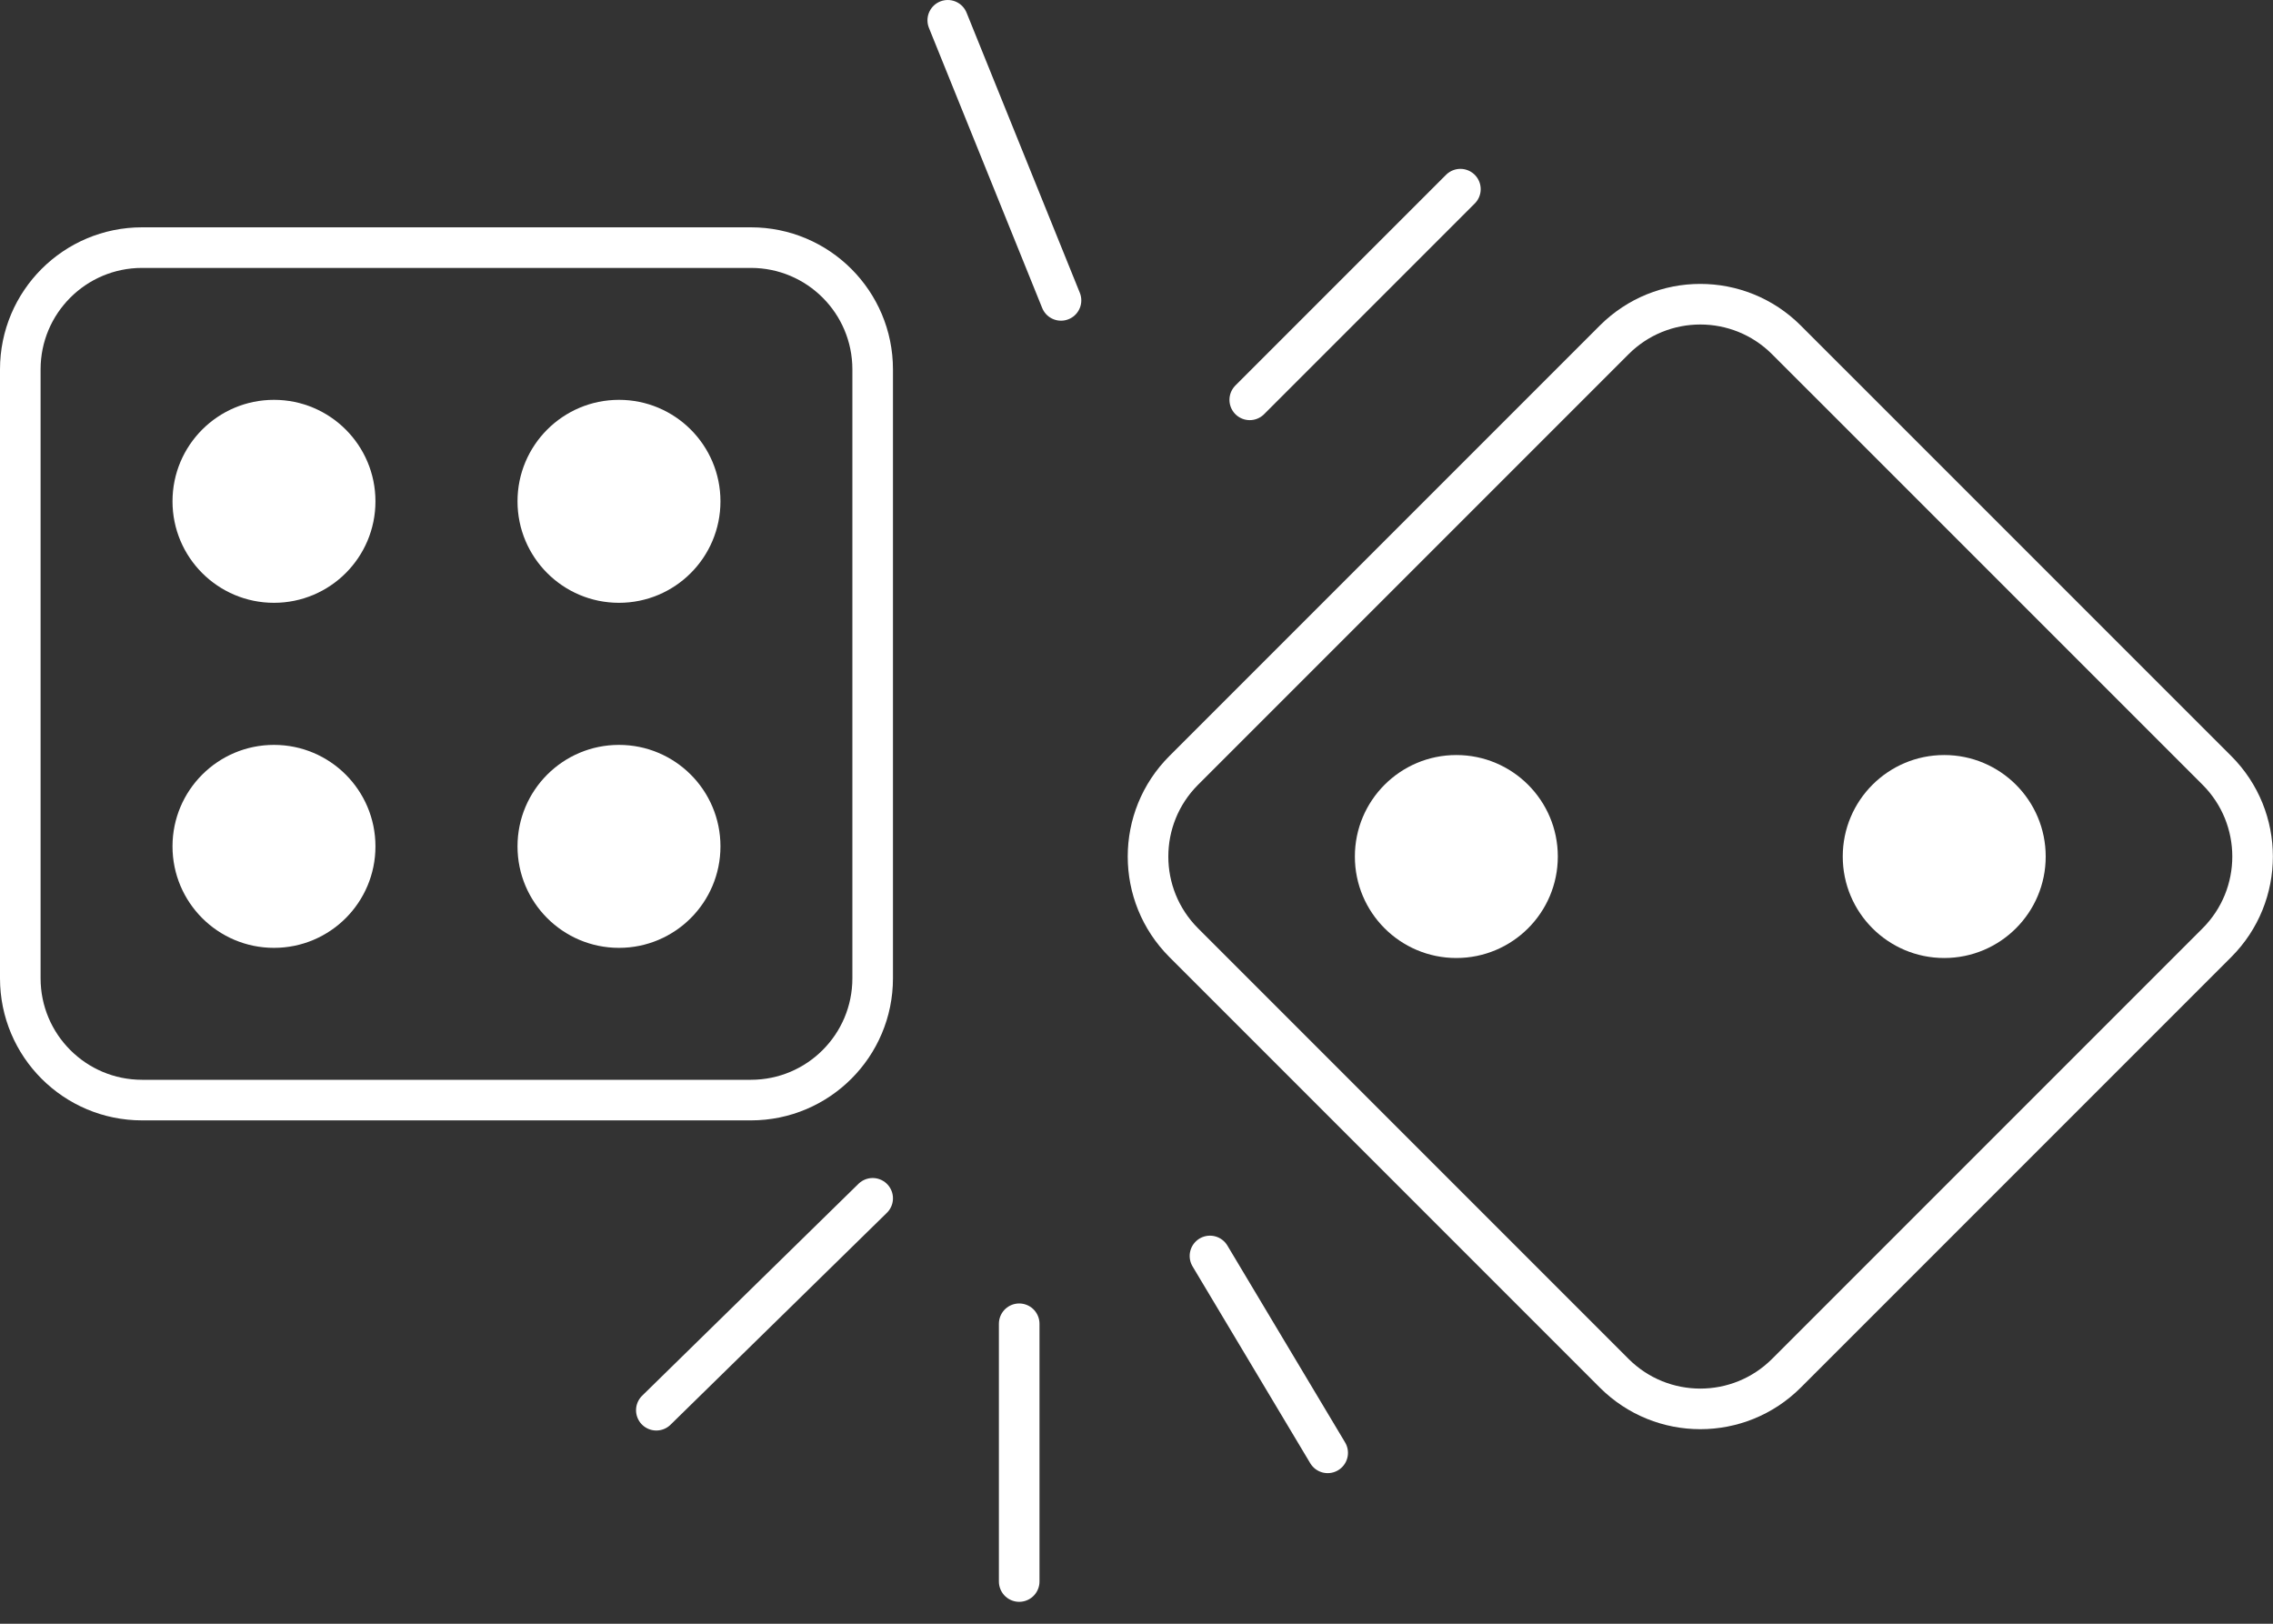
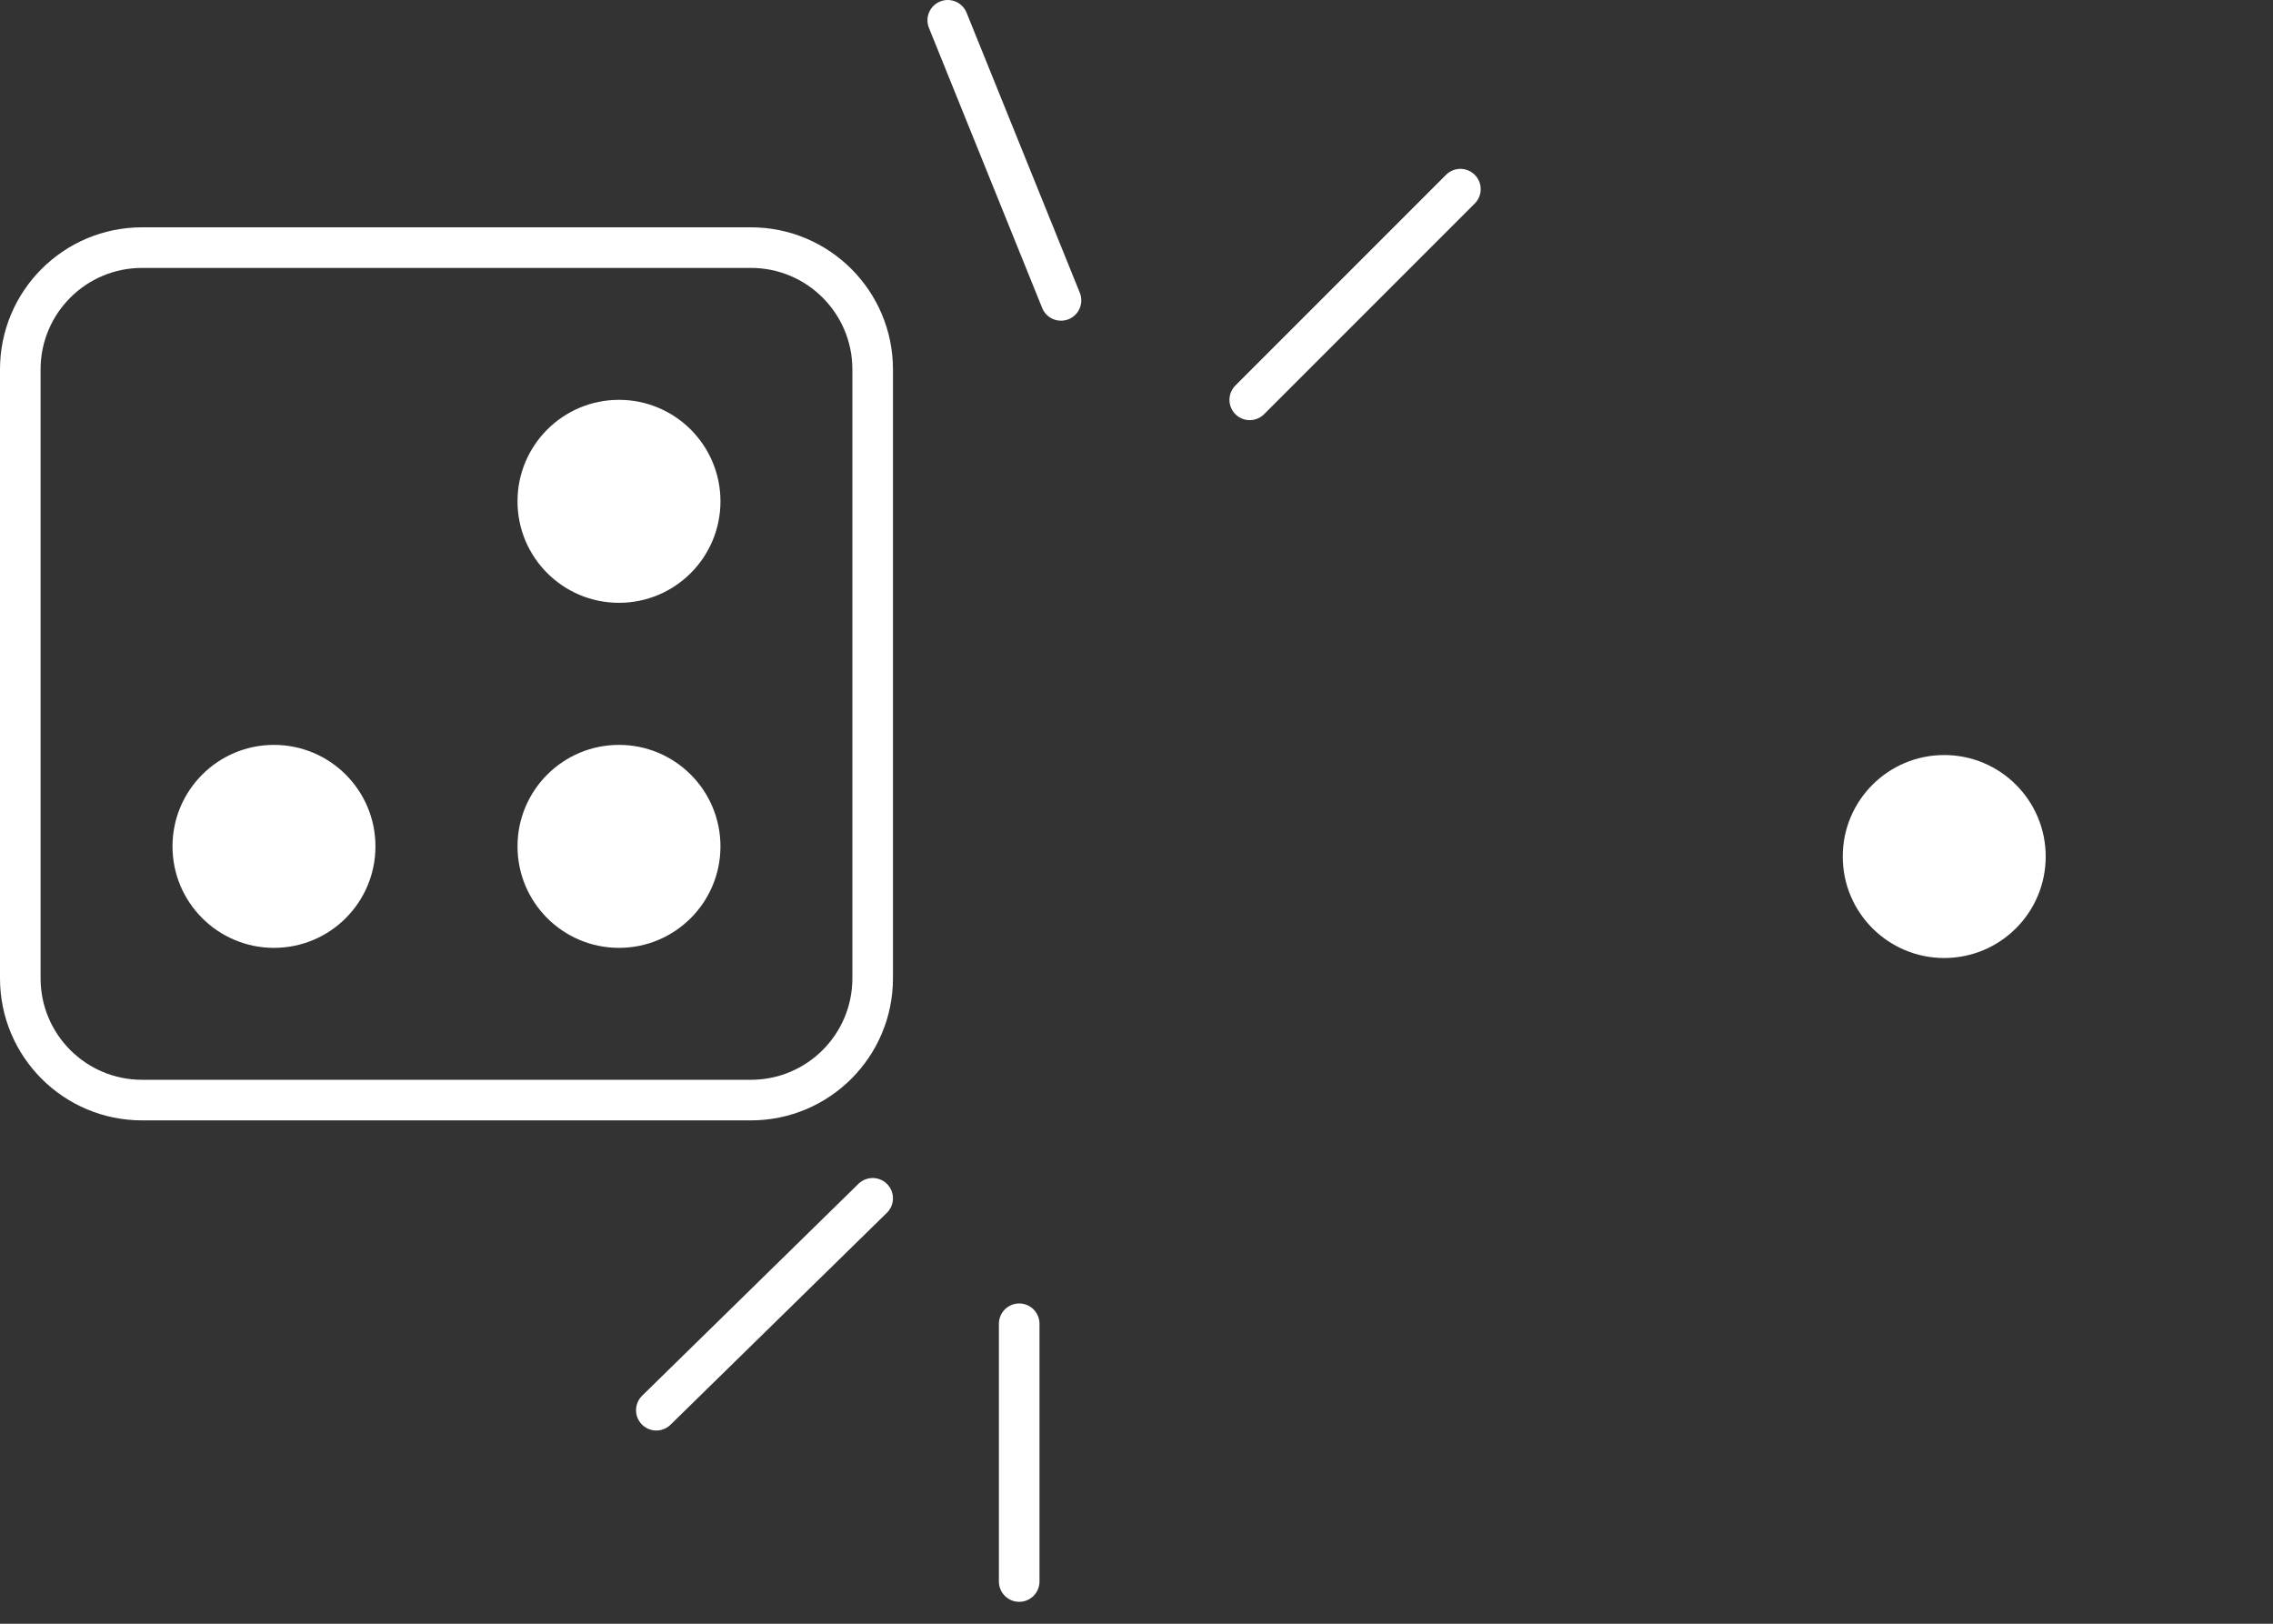
<svg xmlns="http://www.w3.org/2000/svg" width="56" height="40" viewBox="0 0 56 40" fill="none">
  <rect x="0" y="0" width="56" height="40" fill="#333333" stroke="none" />
  <g clip-path="url(#clip0_218_10897)">
    <path d="M18.5 6.1H3.5C1.843 6.1 0.5 7.443 0.5 9.1V24.1C0.5 25.757 1.843 27.1 3.5 27.1H18.5C20.157 27.1 21.5 25.757 21.5 24.1V9.1C21.5 7.443 20.157 6.1 18.5 6.1Z" stroke="white" stroke-miterlimit="10" />
-     <path d="M6.75 14.85C8.131 14.85 9.25 13.731 9.25 12.35C9.25 10.969 8.131 9.85 6.75 9.85C5.369 9.85 4.25 10.969 4.25 12.35C4.25 13.731 5.369 14.85 6.75 14.85Z" fill="white" />
    <path d="M15.25 14.85C16.631 14.85 17.75 13.731 17.75 12.35C17.75 10.969 16.631 9.85 15.25 9.85C13.869 9.85 12.75 10.969 12.75 12.35C12.75 13.731 13.869 14.85 15.25 14.85Z" fill="white" />
    <path d="M6.75 23.35C8.131 23.35 9.25 22.231 9.25 20.85C9.25 19.469 8.131 18.35 6.75 18.35C5.369 18.35 4.25 19.469 4.25 20.85C4.25 22.231 5.369 23.35 6.75 23.35Z" fill="white" />
    <path d="M15.25 23.35C16.631 23.35 17.75 22.231 17.75 20.85C17.75 19.469 16.631 18.35 15.25 18.35C13.869 18.35 12.75 19.469 12.75 20.85C12.75 22.231 13.869 23.35 15.25 23.35Z" fill="white" />
-     <path d="M54.619 18.979L44.012 8.373C42.84 7.201 40.941 7.201 39.769 8.373L29.163 18.979C27.991 20.151 27.991 22.05 29.163 23.222L39.769 33.829C40.941 35 42.84 35 44.012 33.829L54.619 23.222C55.79 22.05 55.79 20.151 54.619 18.979Z" stroke="white" stroke-miterlimit="10" />
    <path d="M47.9 23.6C49.281 23.6 50.4 22.481 50.4 21.1C50.4 19.719 49.281 18.6 47.9 18.6C46.519 18.6 45.4 19.719 45.4 21.1C45.4 22.481 46.519 23.6 47.9 23.6Z" fill="white" />
-     <path d="M35.88 23.6C37.261 23.6 38.38 22.481 38.38 21.1C38.38 19.719 37.261 18.6 35.88 18.6C34.499 18.6 33.38 19.719 33.38 21.1C33.38 22.481 34.499 23.6 35.88 23.6Z" fill="white" />
    <path d="M30.79 9.85L35.98 4.66" stroke="white" stroke-miterlimit="10" stroke-linecap="round" />
    <path d="M26.14 7.4L23.35 0.5" stroke="white" stroke-miterlimit="10" stroke-linecap="round" />
    <path d="M21.5 29.52L16.17 34.74" stroke="white" stroke-miterlimit="10" stroke-linecap="round" />
-     <path d="M29.81 30.94L32.71 35.79" stroke="white" stroke-miterlimit="10" stroke-linecap="round" />
    <path d="M25.11 32.61V38.96" stroke="white" stroke-miterlimit="10" stroke-linecap="round" />
  </g>
  <defs>
    <clipPath id="clip0_218_10897">
      <rect width="56" height="39.46" fill="white" />
    </clipPath>
  </defs>
</svg>